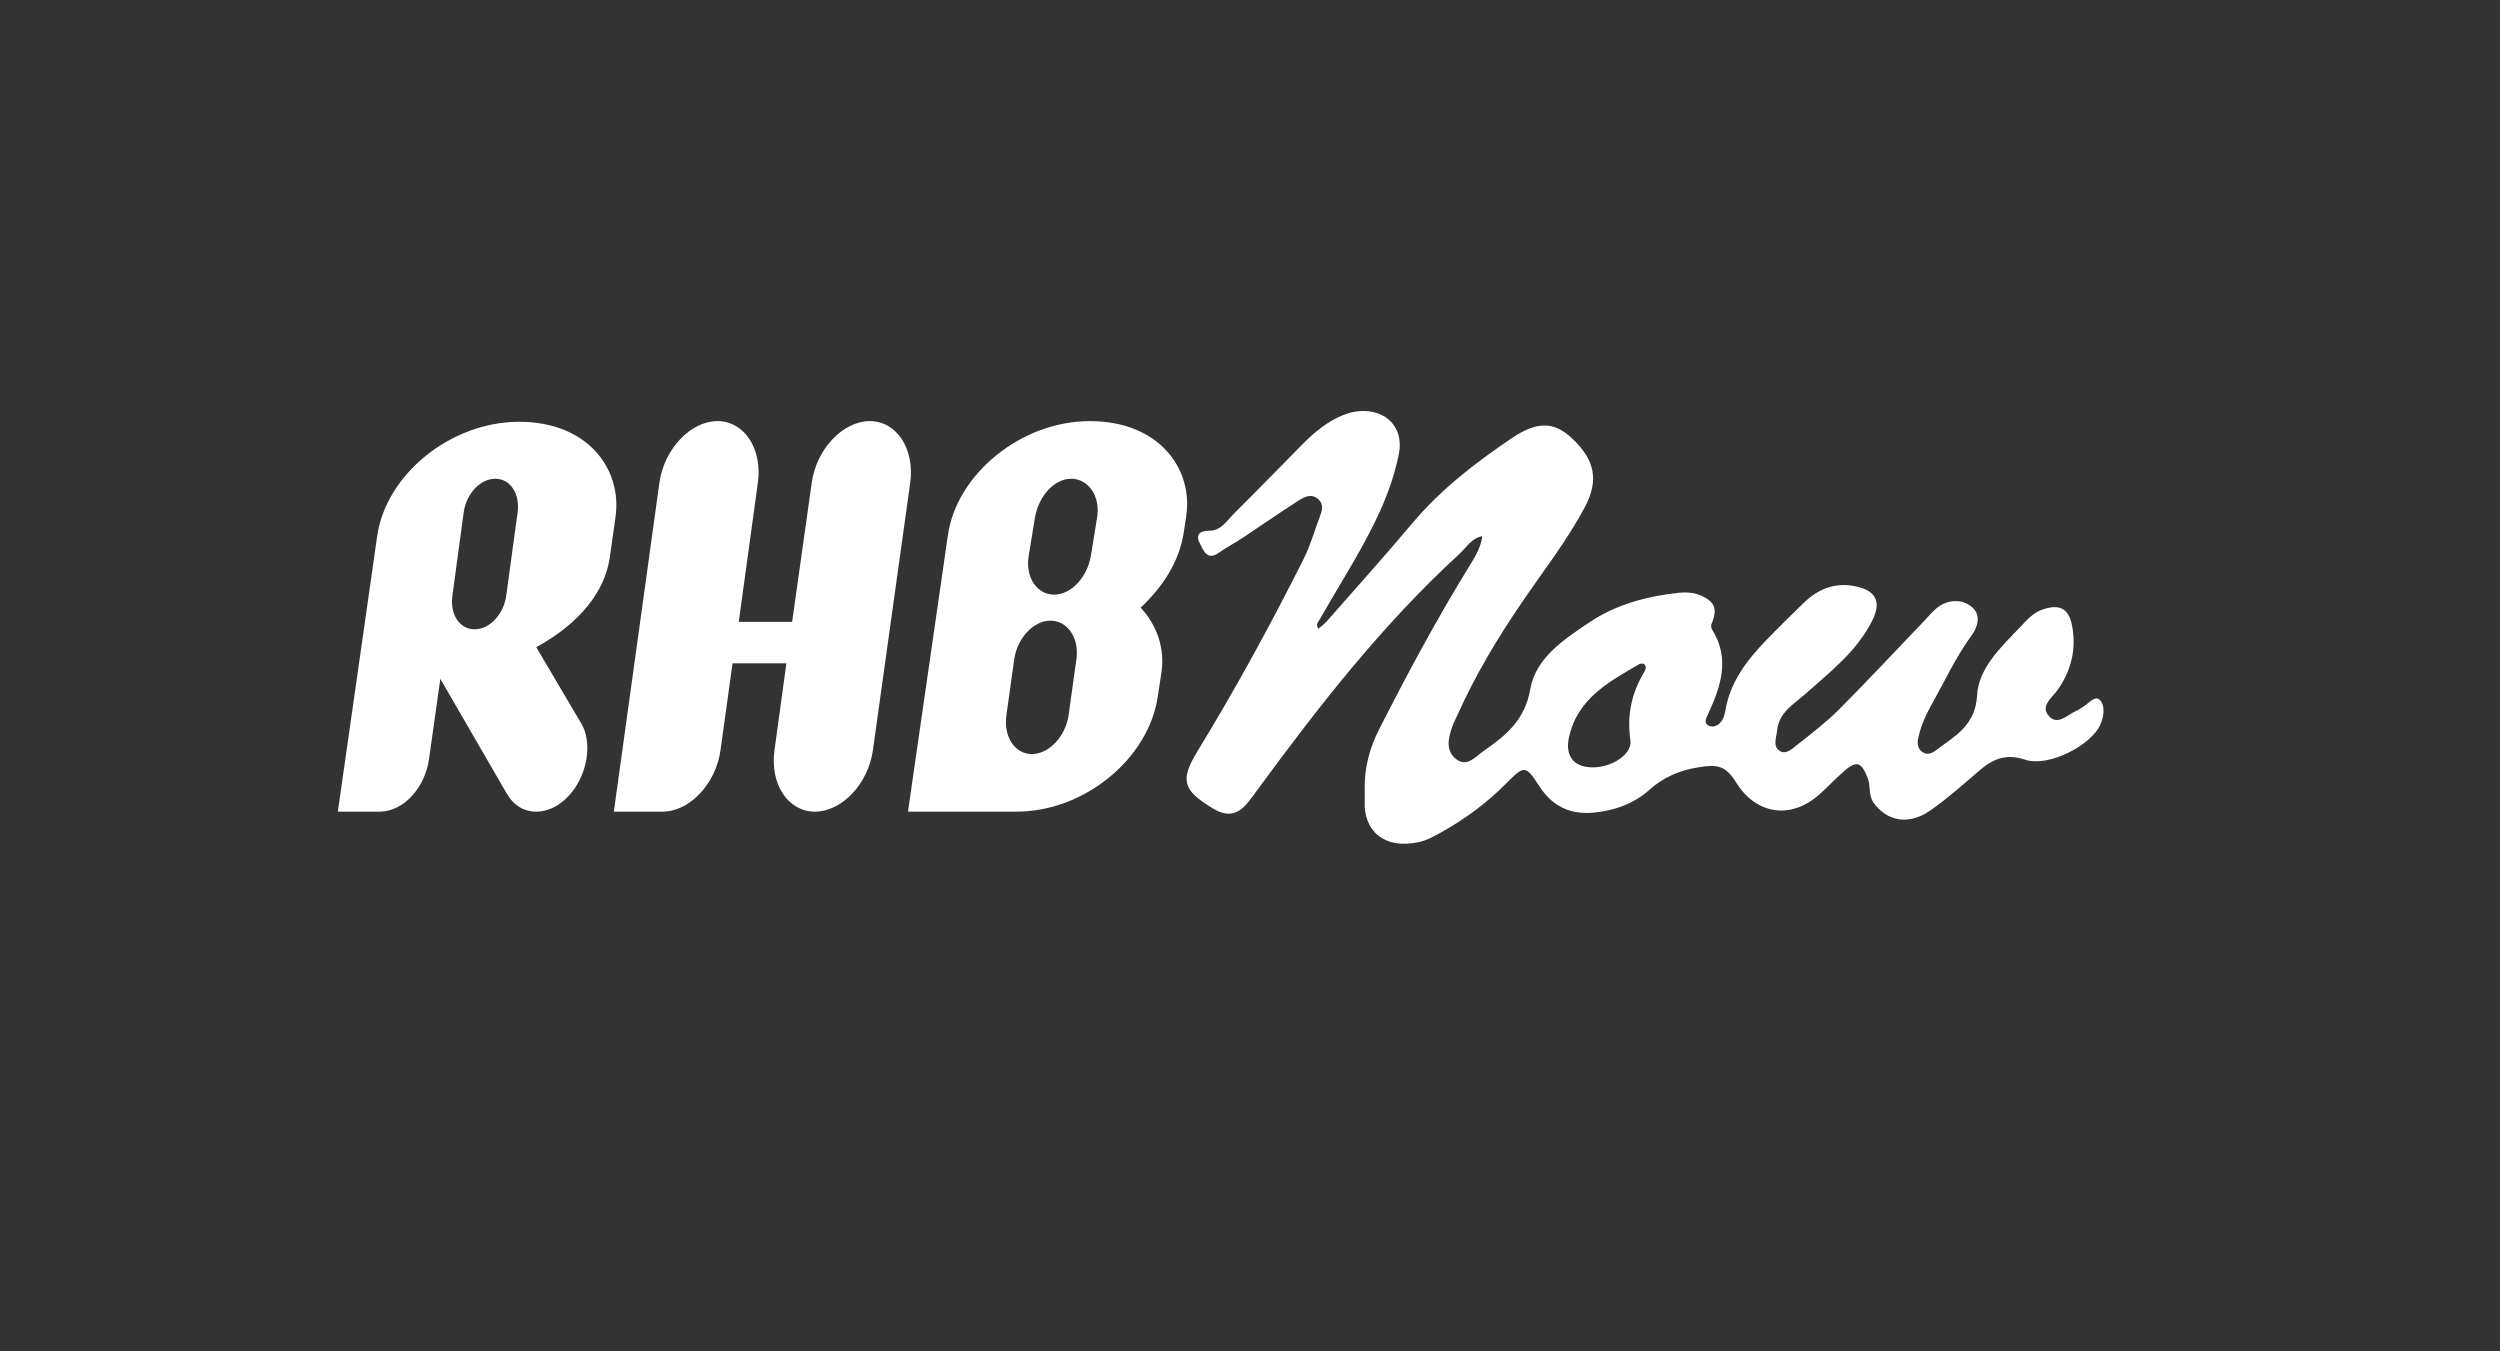
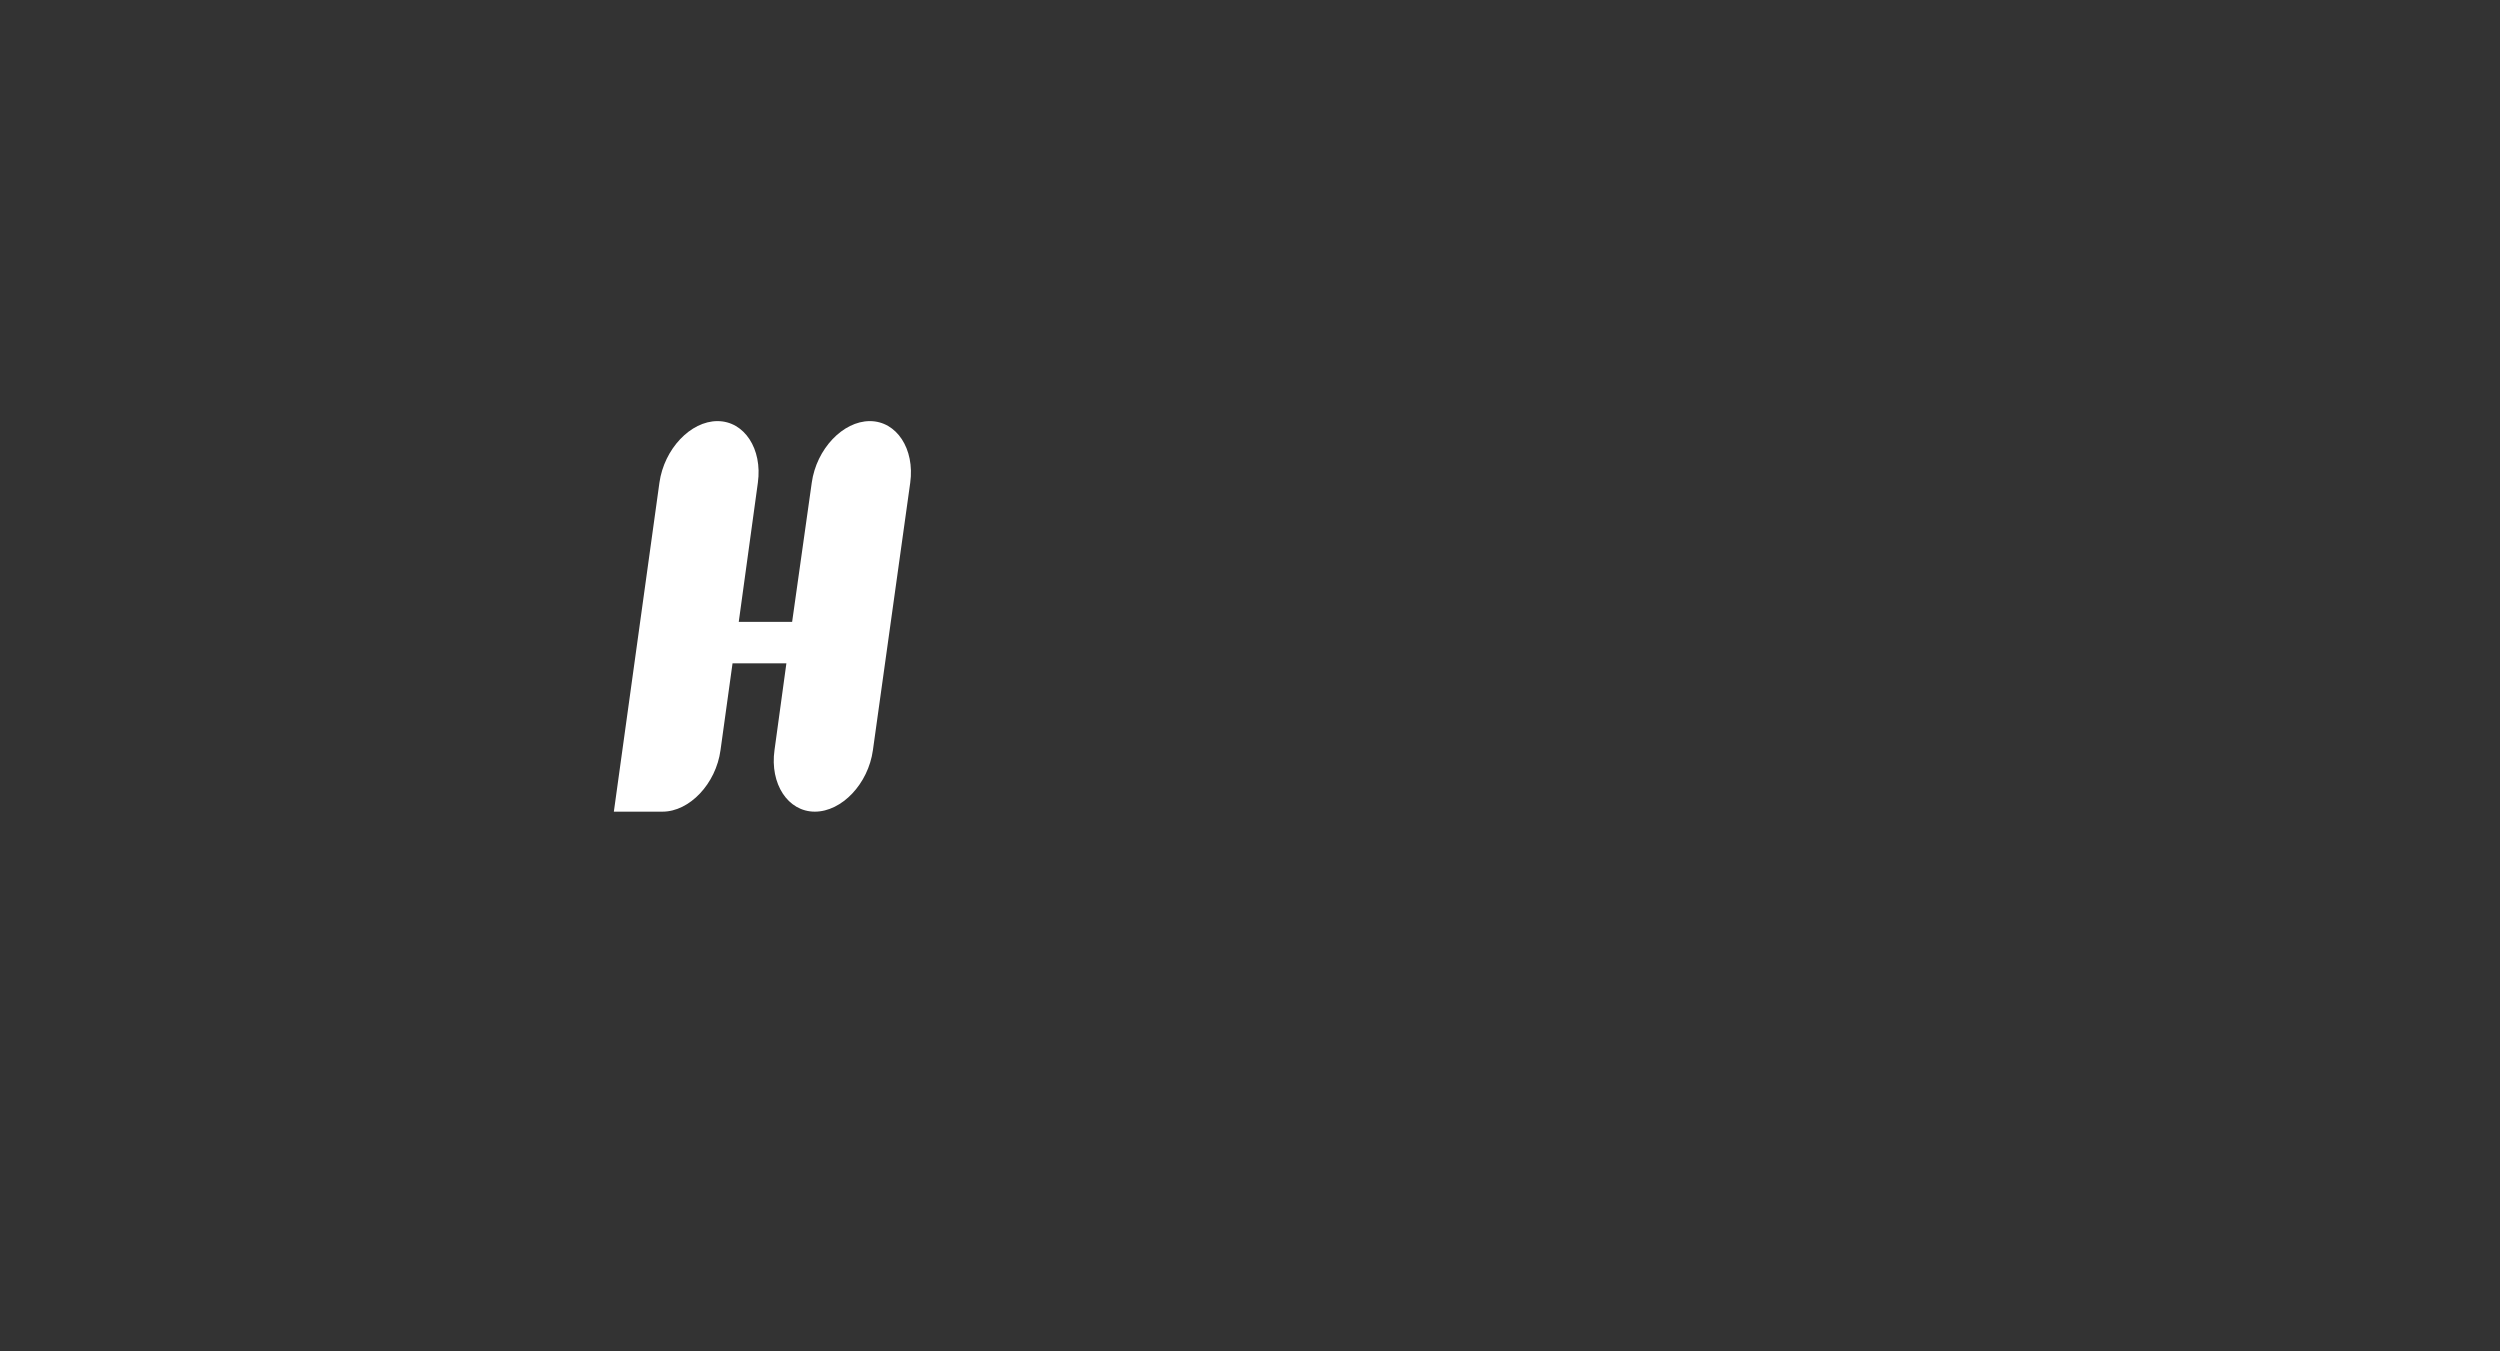
<svg xmlns="http://www.w3.org/2000/svg" xmlns:xlink="http://www.w3.org/1999/xlink" width="74px" height="40px" viewBox="0 0 74 40" version="1.1">
  <rect x="0" y="0" width="74" height="40" fill="#333333" stroke="none" />
  <title>RHB</title>
  <defs>
-     <polygon id="path-1" points="0.101 0.116 27.243 0.116 27.243 12.925 0.101 12.925" />
-   </defs>
+     </defs>
  <g id="Page-1" stroke="none" stroke-width="1" fill="none" fill-rule="evenodd">
    <g id="375---Footer---Online-Banking---MLY--Copy" transform="translate(-5, -283)">
      <g id="RHB" transform="translate(5, 283)">
-         <rect id="Rectangle" x="0" y="0" width="74" height="40" />
        <g id="RHB-Now" transform="translate(10, 12)">
          <g id="Group-8" transform="translate(25.022, 0.05)">
            <g id="Group-3">
              <mask id="mask-2" fill="white">
                <use xlink:href="#path-1" />
              </mask>
              <g id="Clip-2" />
            </g>
-             <path d="M12.085,10.664 C12.661,10.682 13.298,10.287 13.238,9.866 C13.131,9.121 13.272,8.46 13.654,7.829 C13.694,7.763 13.721,7.667 13.64,7.607 C13.609,7.584 13.534,7.589 13.496,7.611 C12.594,8.136 11.66,8.635 11.418,9.786 C11.304,10.324 11.555,10.647 12.085,10.664 M5.374,11.401 C5.35,10.692 5.514,10.101 5.808,9.522 C6.654,7.859 7.537,6.216 8.519,4.628 C8.676,4.375 8.815,4.12 8.854,3.82 C8.536,3.878 8.387,4.154 8.176,4.347 C5.916,6.419 4.039,8.82 2.234,11.281 C2.121,11.436 2.01,11.593 1.886,11.739 C1.59,12.089 1.273,12.12 0.87,11.874 C-0.008,11.339 -0.106,11.052 0.431,10.173 C1.563,8.321 2.601,6.419 3.573,4.48 C3.768,4.091 3.884,3.663 4.041,3.255 C4.113,3.068 4.171,2.877 3.997,2.724 C3.787,2.541 3.573,2.665 3.393,2.781 C2.84,3.136 2.301,3.512 1.753,3.875 C1.524,4.026 1.279,4.153 1.055,4.312 C0.71,4.556 0.605,4.246 0.502,4.054 C0.361,3.794 0.463,3.66 0.783,3.659 C1.121,3.659 1.294,3.36 1.504,3.153 C2.188,2.475 2.855,1.781 3.534,1.098 C3.885,0.744 4.272,0.422 4.734,0.237 C5.668,-0.136 6.589,0.381 6.381,1.406 C6.142,2.583 5.6,3.614 5.01,4.633 C4.694,5.178 4.366,5.716 4.055,6.263 C4.008,6.345 3.905,6.442 4.004,6.559 C4.084,6.49 4.173,6.428 4.242,6.35 C5.093,5.381 5.956,4.422 6.786,3.435 C7.626,2.436 8.645,1.652 9.715,0.927 C10.47,0.416 10.969,0.425 11.496,0.913 C12.191,1.557 12.315,2.166 11.884,2.972 C11.351,3.967 10.656,4.858 10.022,5.787 C9.293,6.854 8.634,7.959 8.107,9.139 C8.062,9.239 8.007,9.335 7.972,9.438 C7.851,9.787 7.749,10.169 8.088,10.426 C8.404,10.666 8.66,10.341 8.888,10.183 C9.54,9.73 10.114,9.272 10.272,8.356 C10.434,7.421 11.28,6.87 12.03,6.368 C12.814,5.843 13.726,5.597 14.666,5.497 C14.972,5.464 15.274,5.508 15.534,5.693 C15.823,5.899 15.742,6.161 15.636,6.428 C15.619,6.471 15.63,6.544 15.656,6.585 C16.198,7.45 15.912,8.275 15.534,9.093 C15.475,9.222 15.398,9.363 15.569,9.436 C15.701,9.492 15.848,9.416 15.932,9.301 C15.993,9.217 16.028,9.105 16.045,9.001 C16.185,8.146 16.681,7.497 17.26,6.898 C17.622,6.524 17.995,6.16 18.367,5.797 C18.81,5.366 19.328,5.171 19.948,5.315 C20.525,5.449 20.666,5.786 20.393,6.327 C19.934,7.237 19.145,7.844 18.408,8.498 C18.062,8.804 17.632,9.038 17.58,9.574 C17.559,9.789 17.443,10.041 17.661,10.179 C17.843,10.294 18.031,10.112 18.173,9.999 C18.604,9.659 19.043,9.321 19.43,8.934 C20.283,8.078 21.105,7.192 21.942,6.32 C22.094,6.162 22.236,5.978 22.419,5.869 C22.726,5.687 23.087,5.698 23.35,5.921 C23.626,6.156 23.519,6.509 23.343,6.751 C22.869,7.399 22.537,8.122 22.148,8.816 C21.972,9.129 21.829,9.455 21.756,9.807 C21.728,9.943 21.737,10.086 21.852,10.187 C22.008,10.325 22.161,10.25 22.295,10.149 C22.85,9.729 23.45,9.43 23.5,8.53 C23.544,7.739 24.185,7.125 24.741,6.548 C24.95,6.332 25.137,6.094 25.442,5.99 C25.918,5.828 26.202,5.944 26.304,6.436 C26.449,7.138 26.298,7.792 25.874,8.384 C25.711,8.612 25.352,8.857 25.635,9.155 C25.897,9.43 26.176,9.103 26.435,8.993 C26.51,8.961 26.575,8.906 26.647,8.864 C26.807,8.771 26.993,8.52 27.137,8.672 C27.296,8.839 27.253,9.147 27.157,9.379 C26.896,10.01 25.605,10.668 24.925,10.438 C24.367,10.25 23.978,10.407 23.579,10.749 C23.099,11.16 22.626,11.585 22.109,11.944 C21.472,12.386 20.832,12.26 20.437,11.711 C20.278,11.489 20.354,11.234 20.269,11.003 C20.08,10.494 19.931,10.443 19.531,10.804 C19.306,11.006 19.096,11.224 18.872,11.429 C17.947,12.278 16.916,12.004 16.366,11.109 C16.048,10.591 15.78,10.575 15.251,10.662 C14.68,10.757 14.22,10.953 13.8,11.329 C13.337,11.743 12.768,11.943 12.157,12.003 C11.47,12.07 10.934,11.827 10.546,11.227 C10.136,10.593 10.103,10.593 9.558,11.143 C8.991,11.714 8.354,12.186 7.655,12.577 C7.441,12.697 7.217,12.823 6.982,12.875 C5.923,13.107 5.335,12.51 5.373,11.667 C5.378,11.557 5.374,11.447 5.374,11.401" id="Fill-4" fill="#FFFFFF" />
          </g>
          <g id="Group-15" transform="translate(0, 0.381)" fill="#FFFFFF">
-             <path d="M0,11.644 L1.166,3.478 C1.425,1.675 3.327,0.104 5.367,0.104 C7.436,0.104 8.419,1.542 8.219,2.922 L8.051,4.112 C7.912,5.107 7.176,6.065 5.873,6.775 L7.207,9.037 C7.361,9.287 7.423,9.669 7.361,10.072 C7.222,10.935 6.577,11.644 5.873,11.644 C5.489,11.644 5.183,11.435 4.999,11.107 L3.034,7.713 L2.698,10.092 C2.575,10.954 1.93,11.644 1.24,11.644 L0,11.644 Z M4.662,1.79 C4.215,1.79 3.802,2.232 3.725,2.787 L3.391,5.25 C3.313,5.806 3.604,6.246 4.048,6.246 C4.494,6.246 4.907,5.806 4.985,5.25 L5.321,2.787 C5.396,2.232 5.105,1.79 4.662,1.79 L4.662,1.79 Z" id="Fill-9" />
            <path d="M8.17,11.644 L9.61,11.644 C10.409,11.644 11.192,10.82 11.327,9.824 L11.683,7.254 L13.277,7.254 L12.925,9.824 C12.785,10.82 13.321,11.644 14.119,11.644 C14.918,11.644 15.701,10.82 15.838,9.824 L16.943,1.906 C17.08,0.909 16.543,0.084 15.747,0.084 C14.95,0.084 14.167,0.909 14.028,1.906 L13.447,6.027 L11.867,6.027 L12.433,1.906 C12.571,0.909 12.034,0.084 11.237,0.084 C10.44,0.084 9.659,0.909 9.519,1.906 L8.17,11.644 Z" id="Fill-11" />
-             <path d="M25.036,3.402 C24.912,4.169 24.498,4.915 23.763,5.606 C24.268,6.143 24.485,6.851 24.376,7.541 L24.268,8.252 C23.993,10.072 22.106,11.644 20.083,11.644 L16.876,11.644 L18.058,3.459 C18.317,1.657 20.219,0.084 22.259,0.084 C24.33,0.084 25.325,1.521 25.111,2.903 L25.036,3.402 Z M21.094,5.99 C20.588,5.99 20.112,6.507 20.02,7.138 L19.79,8.787 C19.698,9.42 20.036,9.939 20.541,9.939 C21.05,9.939 21.54,9.42 21.63,8.787 L21.861,7.138 C21.953,6.507 21.6,5.99 21.094,5.99 L21.094,5.99 Z M21.707,1.79 C21.201,1.79 20.742,2.308 20.634,2.941 L20.449,4.073 C20.343,4.705 20.695,5.221 21.201,5.221 C21.707,5.221 22.181,4.705 22.29,4.073 L22.474,2.941 C22.581,2.308 22.214,1.79 21.707,1.79 L21.707,1.79 Z" id="Fill-13" />
          </g>
        </g>
      </g>
    </g>
  </g>
</svg>